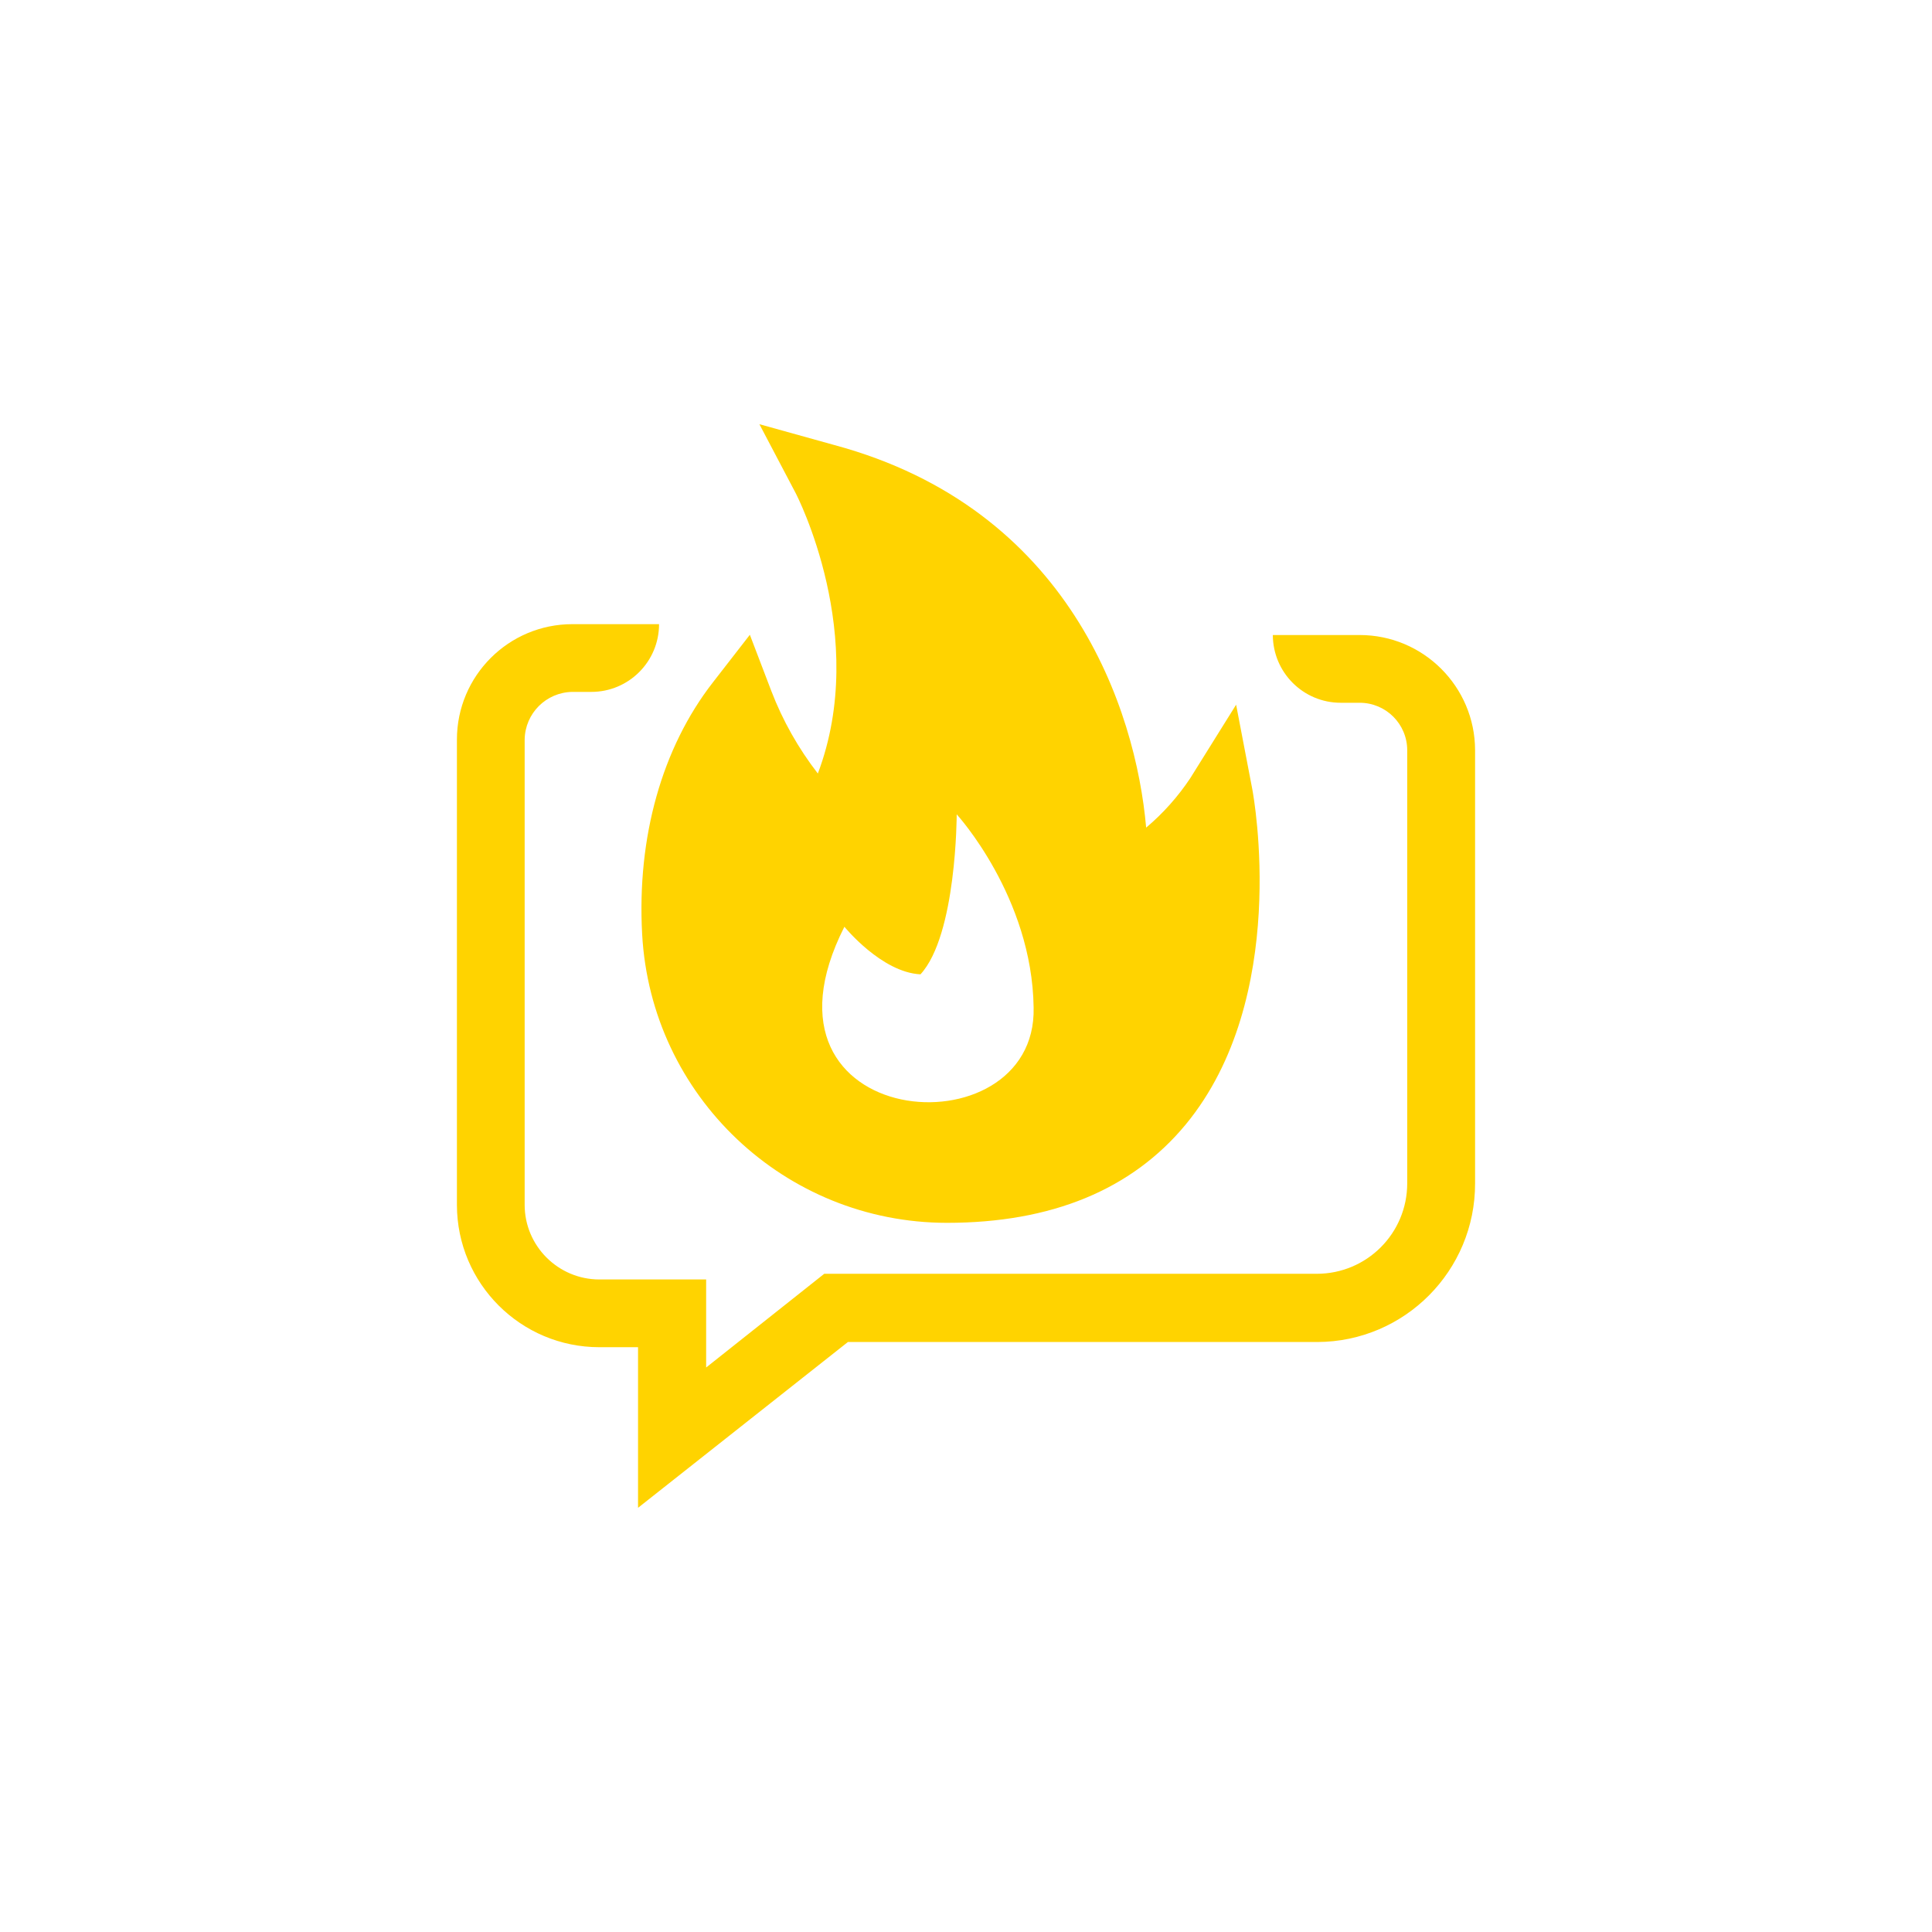
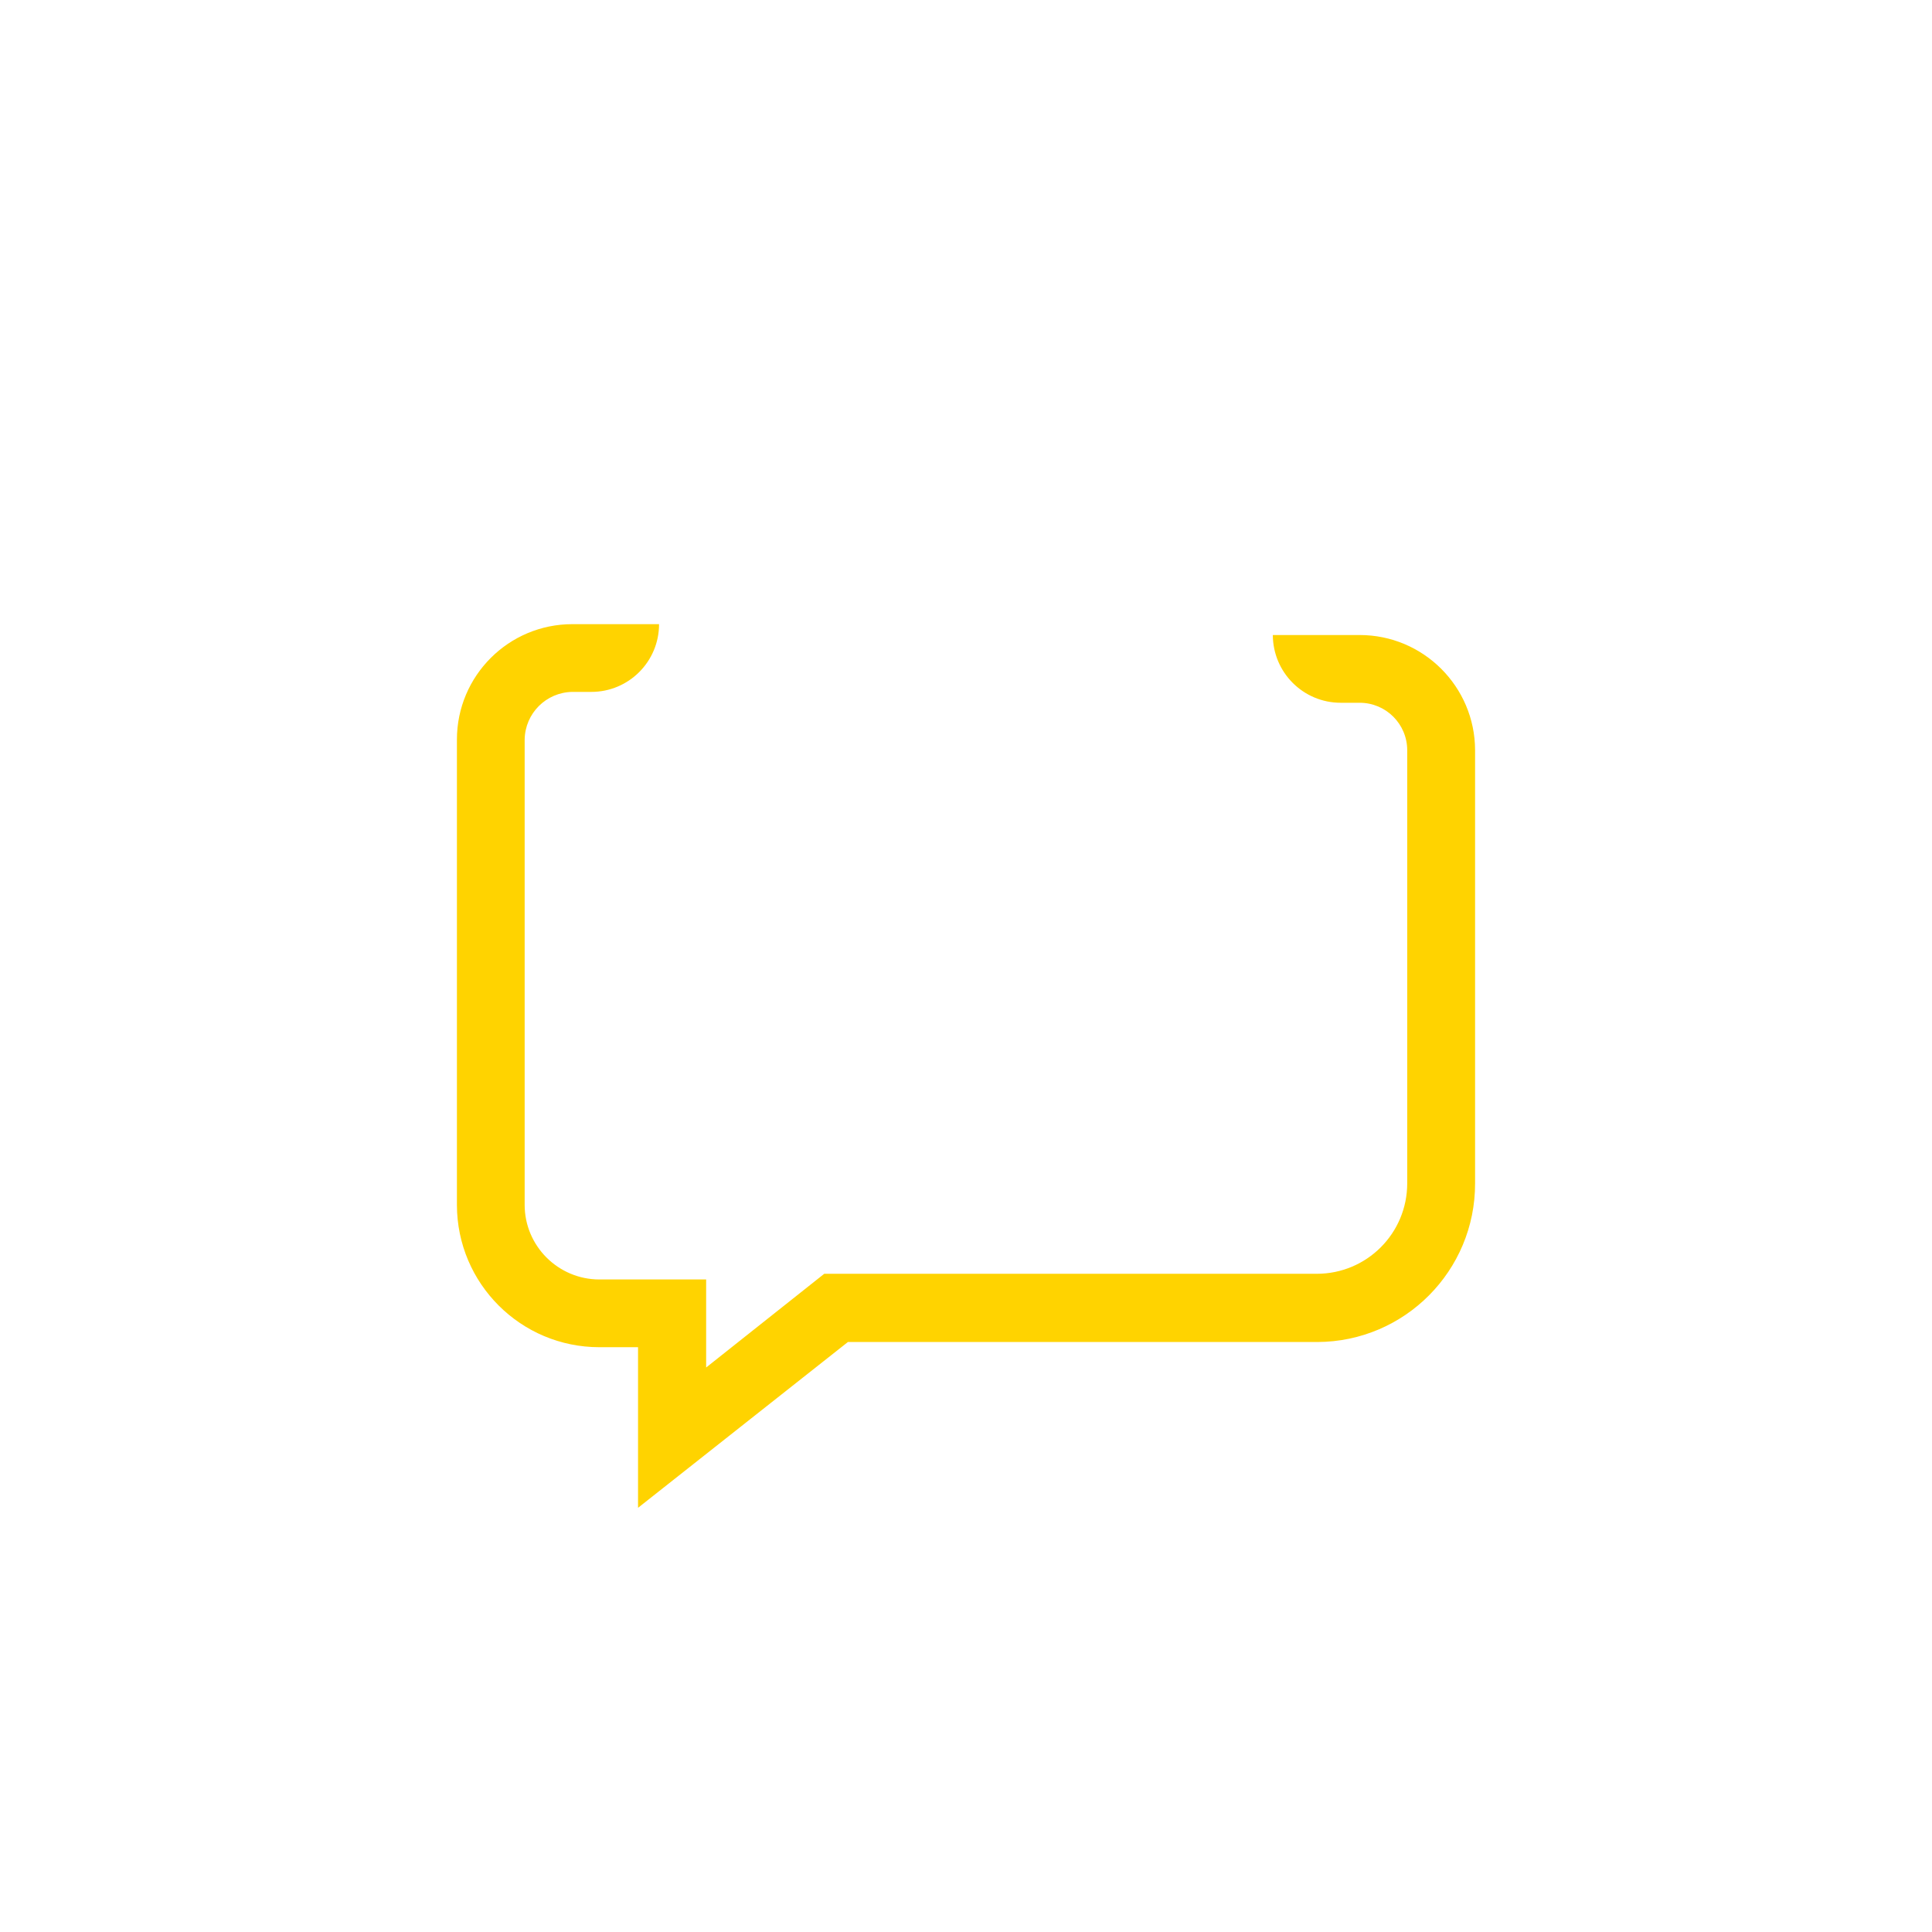
<svg xmlns="http://www.w3.org/2000/svg" id="Layer_1" viewBox="0 0 160 160">
  <defs>
    <style>.cls-1{fill:#ffd300;}</style>
  </defs>
  <g id="Layer_2">
    <g id="Illustrations">
-       <path class="cls-1" d="M103.71,65.36l-1.34-7-3.8,6.09c-1.02,1.53-2.25,2.91-3.65,4.09-.86-9.79-6.32-26.42-25.81-31.68l-6.22-1.73,3,5.7c.07.13,6.14,11.86,1.84,23.23-1.61-2.08-2.91-4.38-3.85-6.83l-1.78-4.66-3.06,3.94c-4.21,5.41-6.3,12.81-5.86,20.85.73,13.41,11.81,23.9,25.24,23.91,8.65,0,15.31-2.74,19.78-8.15,8.64-10.48,5.64-27.06,5.51-27.76ZM69.93,76.75s3.07,3.78,6.3,3.94c3-3.26,3-13.25,3-13.25,0,0,6.25,6.82,6.37,16,.3,12.18-24.31,10.34-15.67-6.69Z" />
      <path class="cls-1" d="M52.84,124.87v-13.3h-3.2c-6.51,0-11.79-5.27-11.8-11.78,0,0,0,0,0-.01v-38.53c0-5.28,4.28-9.56,9.56-9.56h7.18c0,3.1-2.51,5.61-5.61,5.61h-1.57c-2.17.03-3.92,1.78-3.95,3.95v38.53c0,3.41,2.78,6.18,6.19,6.18h8.84v7.29l9.78-7.76h40.79c4.14,0,7.49-3.35,7.49-7.49,0,0,0,0,0-.01v-35.85c0-2.18-1.76-3.94-3.94-3.94h-1.57c-3.1,0-5.61-2.51-5.62-5.61h7.19c5.27,0,9.55,4.27,9.56,9.54,0,0,0,0,0,.01v35.85c.02,7.24-5.83,13.13-13.07,13.15-.02,0-.03,0-.05,0h-38.82l-17.38,13.73Z" />
    </g>
  </g>
</svg>